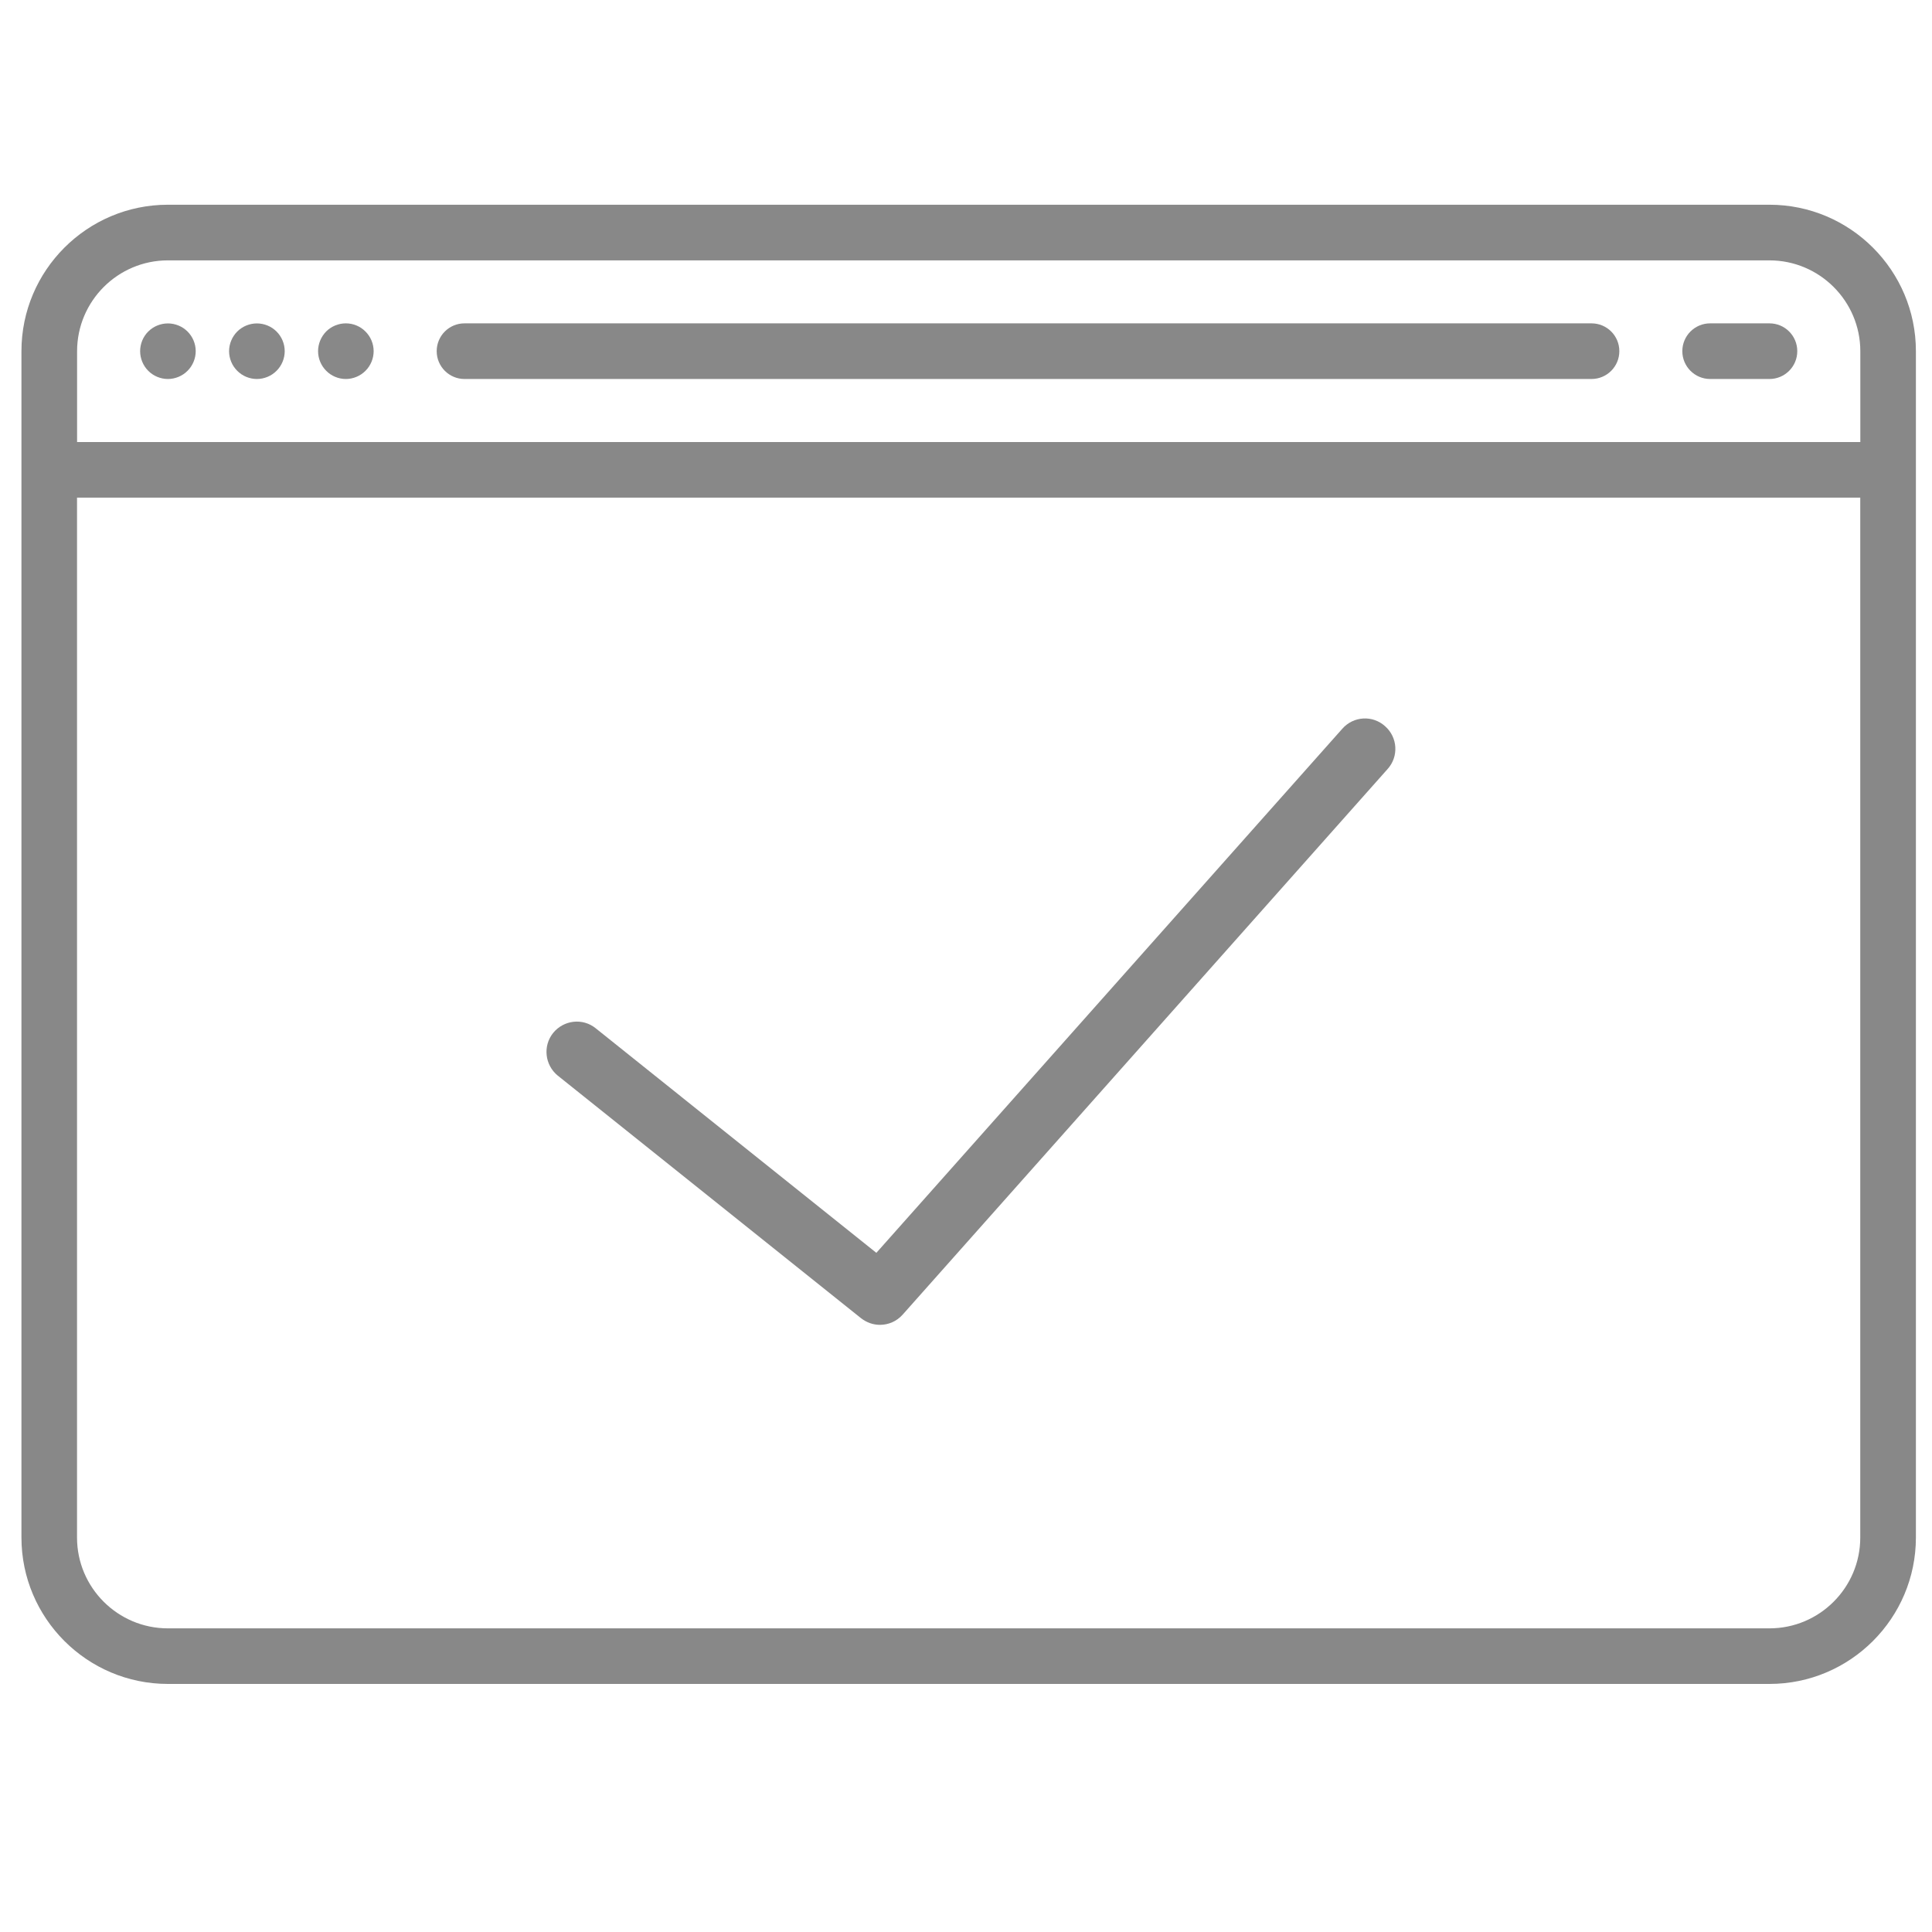
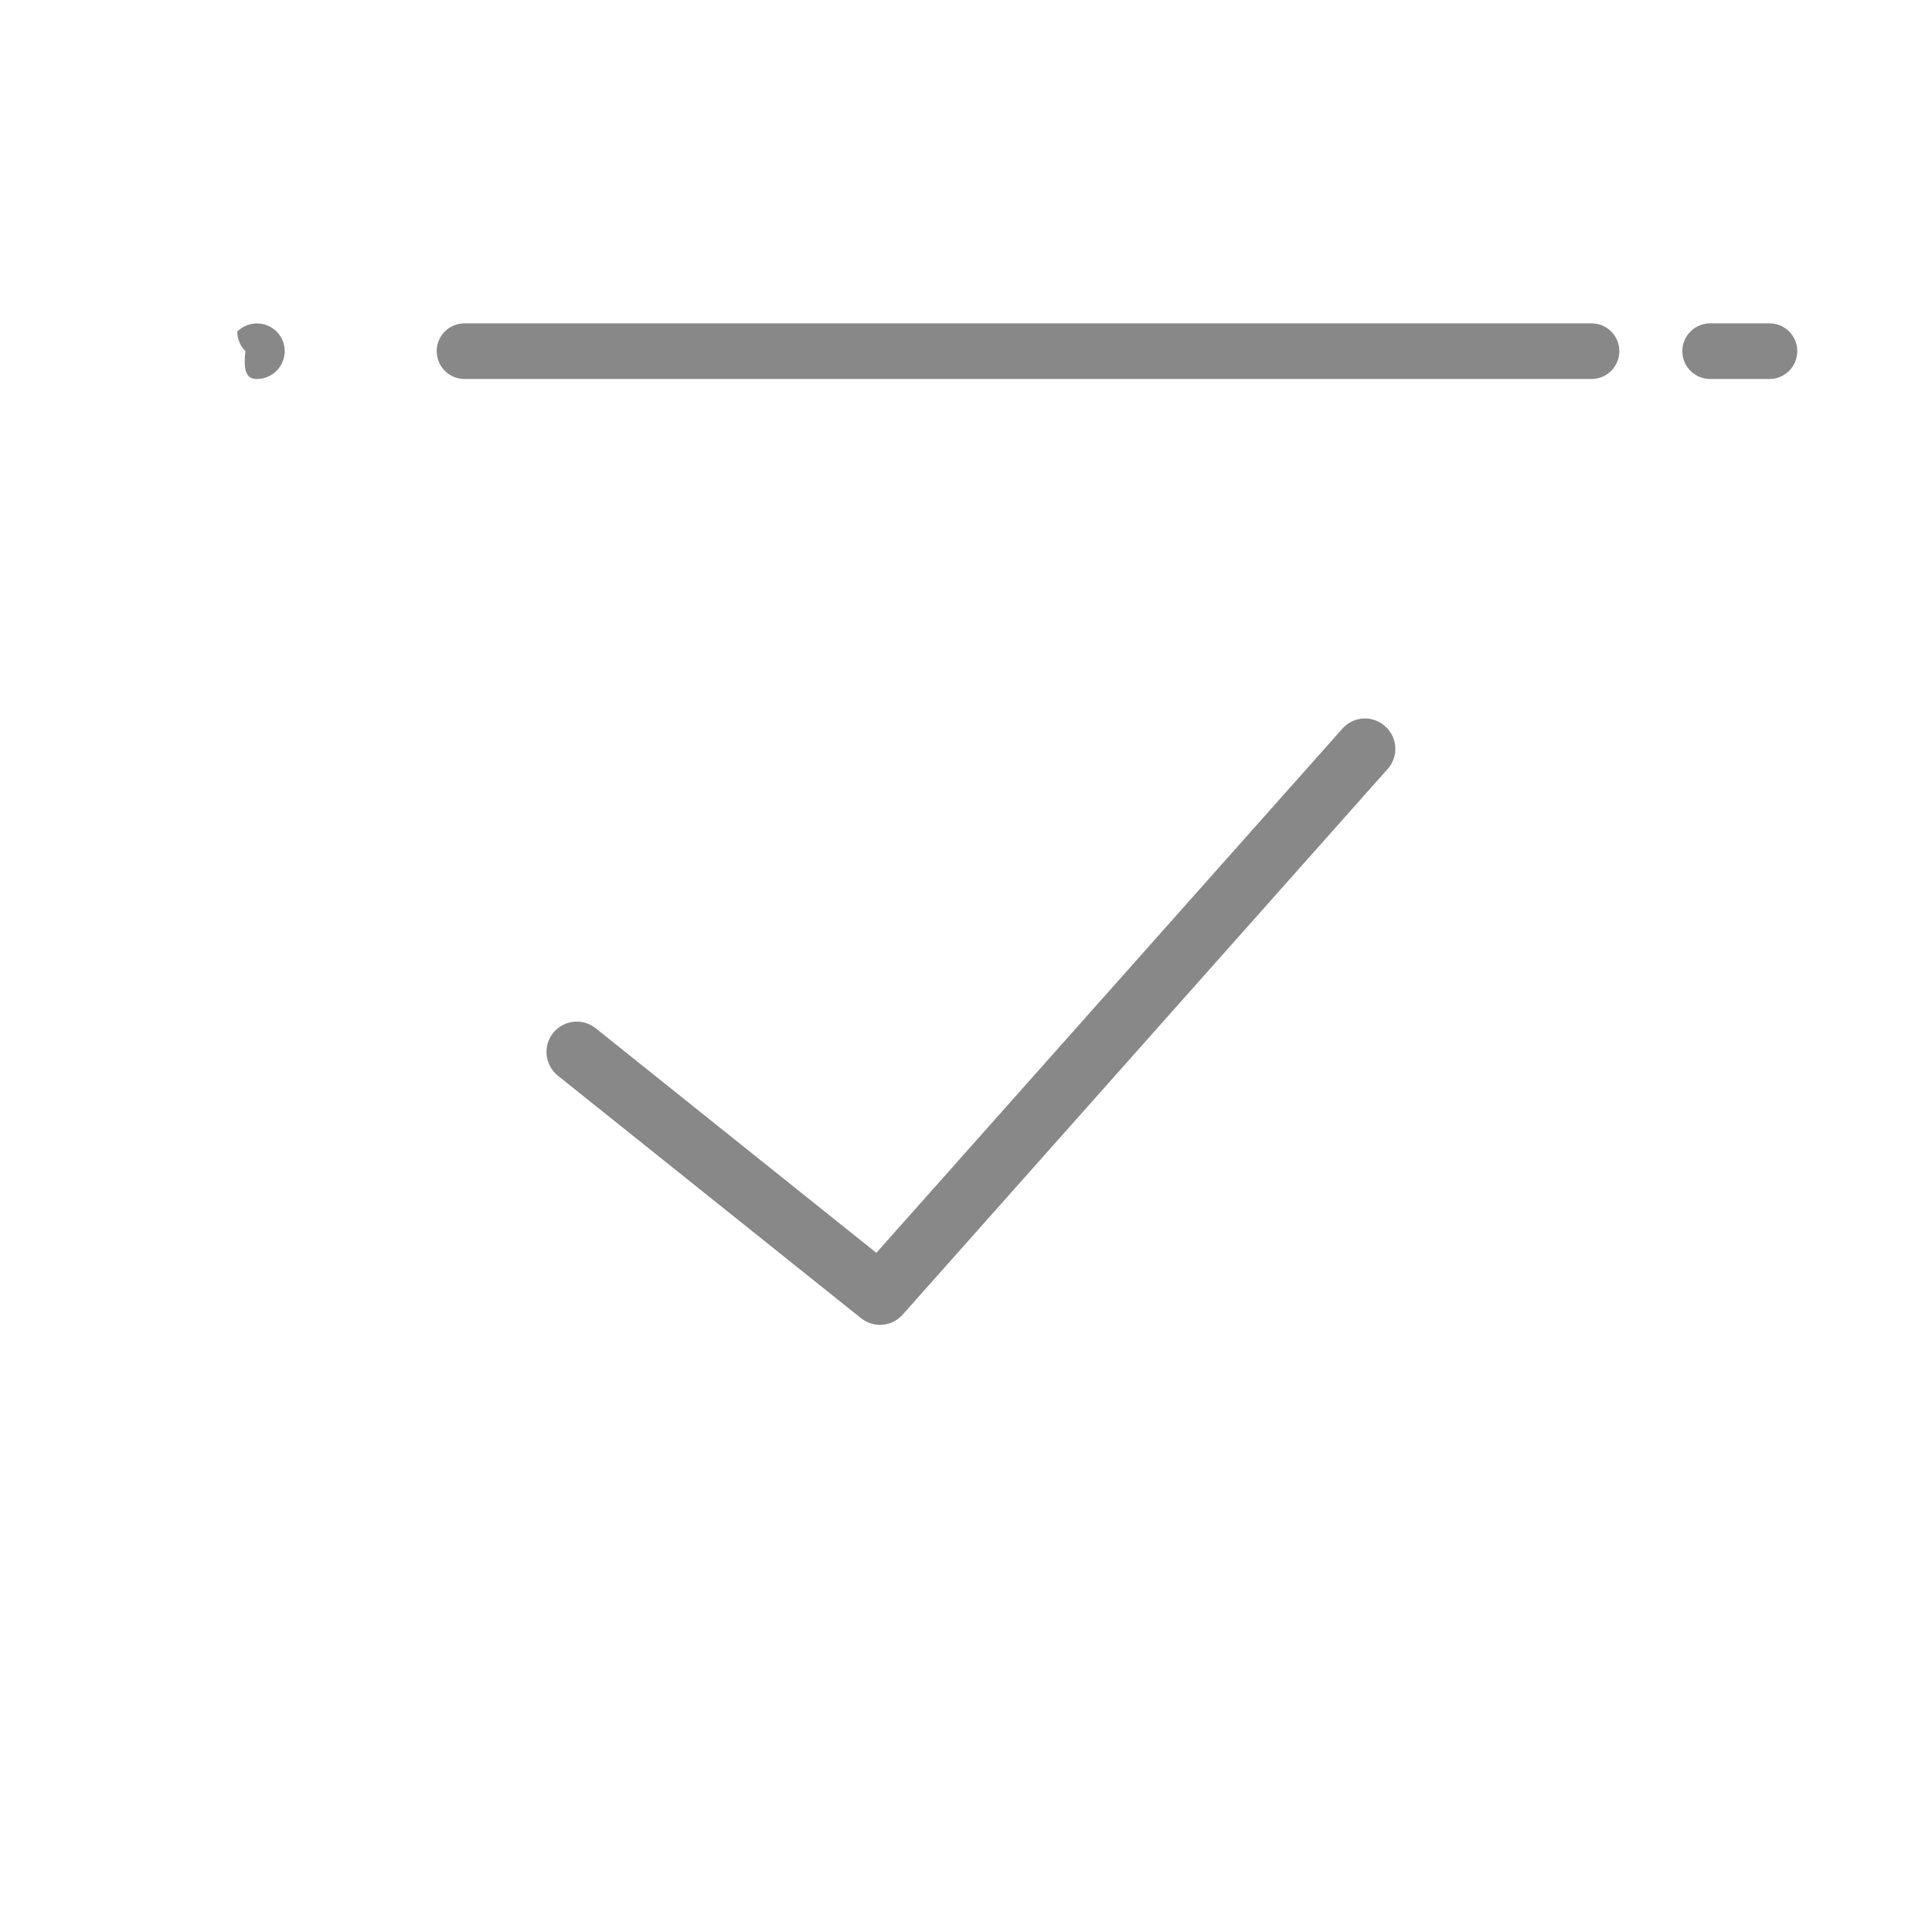
<svg xmlns="http://www.w3.org/2000/svg" version="1.1" x="0px" y="0px" viewBox="0 0 30 30" style="enable-background:new 0 0 30 30;" xml:space="preserve">
  <g id="Layer_1">
    <g>
-       <path style="fill:#888888;" d="M27.476,3.179H2.607c-1.254,0-2.274,1.02-2.274,2.274v18.421c0,1.254,1.02,2.274,2.274,2.274    h24.869c1.254,0,2.274-1.02,2.274-2.274V5.453C29.75,4.199,28.73,3.179,27.476,3.179L27.476,3.179z M2.607,4.043h24.869    c0.778,0,1.411,0.633,1.411,1.411v1.41H1.197v-1.41C1.197,4.675,1.83,4.043,2.607,4.043L2.607,4.043z M27.476,25.285H2.607    c-0.778,0-1.411-0.633-1.411-1.41V7.727h27.69v16.148C28.886,24.652,28.254,25.285,27.476,25.285L27.476,25.285z M27.476,25.285" />
-       <path style="fill:#888888;" d="M2.607,5.885c0.113,0,0.225-0.046,0.305-0.127c0.081-0.08,0.127-0.192,0.127-0.305    c0-0.114-0.046-0.225-0.127-0.305c-0.08-0.081-0.192-0.126-0.305-0.126c-0.114,0-0.225,0.046-0.305,0.126    C2.221,5.228,2.176,5.34,2.176,5.453c0,0.113,0.046,0.225,0.126,0.305C2.382,5.839,2.494,5.885,2.607,5.885L2.607,5.885z     M2.607,5.885" />
-       <path style="fill:#888888;" d="M3.989,5.885c0.113,0,0.225-0.046,0.305-0.127c0.081-0.08,0.127-0.192,0.127-0.305    c0-0.114-0.046-0.225-0.127-0.305c-0.08-0.081-0.192-0.126-0.305-0.126c-0.114,0-0.225,0.046-0.305,0.126    c-0.08,0.08-0.127,0.192-0.127,0.305c0,0.113,0.046,0.225,0.127,0.305C3.764,5.839,3.875,5.885,3.989,5.885L3.989,5.885z     M3.989,5.885" />
-       <path style="fill:#888888;" d="M5.37,5.885c0.113,0,0.225-0.046,0.305-0.127c0.081-0.08,0.127-0.192,0.127-0.305    c0-0.114-0.046-0.225-0.127-0.305C5.596,5.067,5.484,5.021,5.37,5.021c-0.113,0-0.225,0.046-0.305,0.126    C4.985,5.228,4.939,5.34,4.939,5.453c0,0.113,0.046,0.225,0.127,0.305C5.145,5.839,5.257,5.885,5.37,5.885L5.37,5.885z     M5.37,5.885" />
+       <path style="fill:#888888;" d="M3.989,5.885c0.113,0,0.225-0.046,0.305-0.127c0.081-0.08,0.127-0.192,0.127-0.305    c0-0.114-0.046-0.225-0.127-0.305c-0.08-0.081-0.192-0.126-0.305-0.126c-0.114,0-0.225,0.046-0.305,0.126    c0,0.113,0.046,0.225,0.127,0.305C3.764,5.839,3.875,5.885,3.989,5.885L3.989,5.885z     M3.989,5.885" />
      <path style="fill:#888888;" d="M17.015,11.029" />
      <path style="fill:#888888;" d="M7.213,5.885h17.5c0.238,0,0.432-0.193,0.432-0.432c0-0.239-0.193-0.432-0.432-0.432h-17.5    c-0.239,0-0.432,0.193-0.432,0.432C6.781,5.691,6.974,5.885,7.213,5.885L7.213,5.885z M7.213,5.885" />
      <path style="fill:#888888;" d="M26.555,5.885h0.921c0.238,0,0.432-0.193,0.432-0.432c0-0.239-0.193-0.432-0.432-0.432h-0.921    c-0.238,0-0.432,0.193-0.432,0.432C26.123,5.691,26.317,5.885,26.555,5.885L26.555,5.885z M26.555,5.885" />
    </g>
  </g>
  <g id="Layer_2">
    <path style="fill:#888888;" d="M20.844,11.315l-7.236,8.139l-4.358-3.487c-0.202-0.164-0.498-0.129-0.662,0.074   c-0.161,0.202-0.128,0.498,0.074,0.662l4.707,3.765c0.088,0.069,0.191,0.104,0.294,0.104c0.131,0,0.26-0.053,0.354-0.159   l7.53-8.472c0.175-0.195,0.156-0.492-0.039-0.664C21.314,11.101,21.016,11.12,20.844,11.315L20.844,11.315z M21.094,11.398" />
  </g>
</svg>